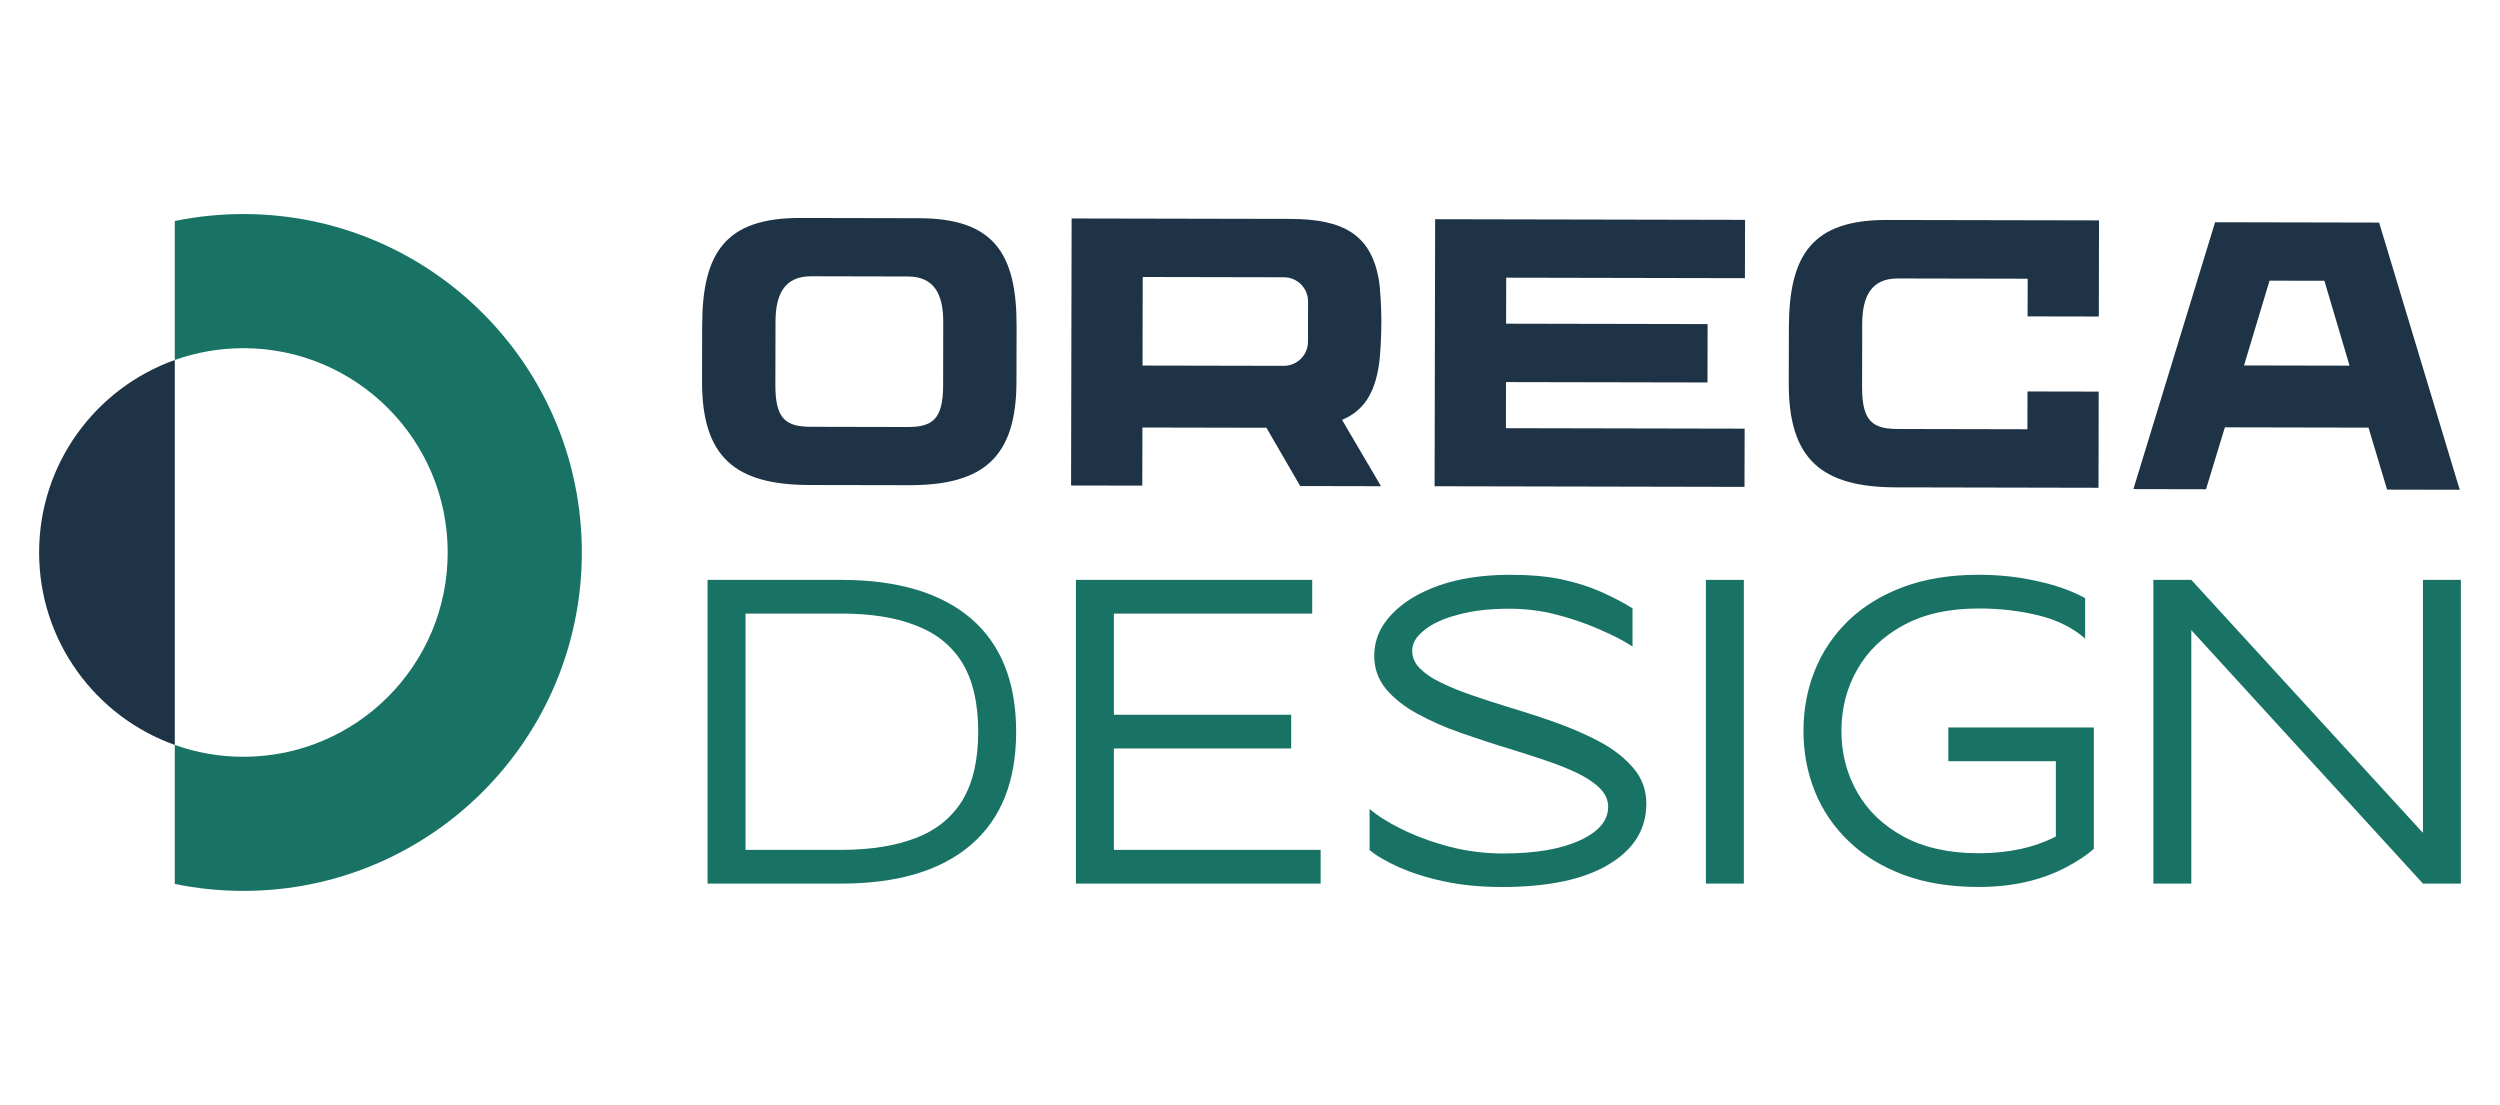
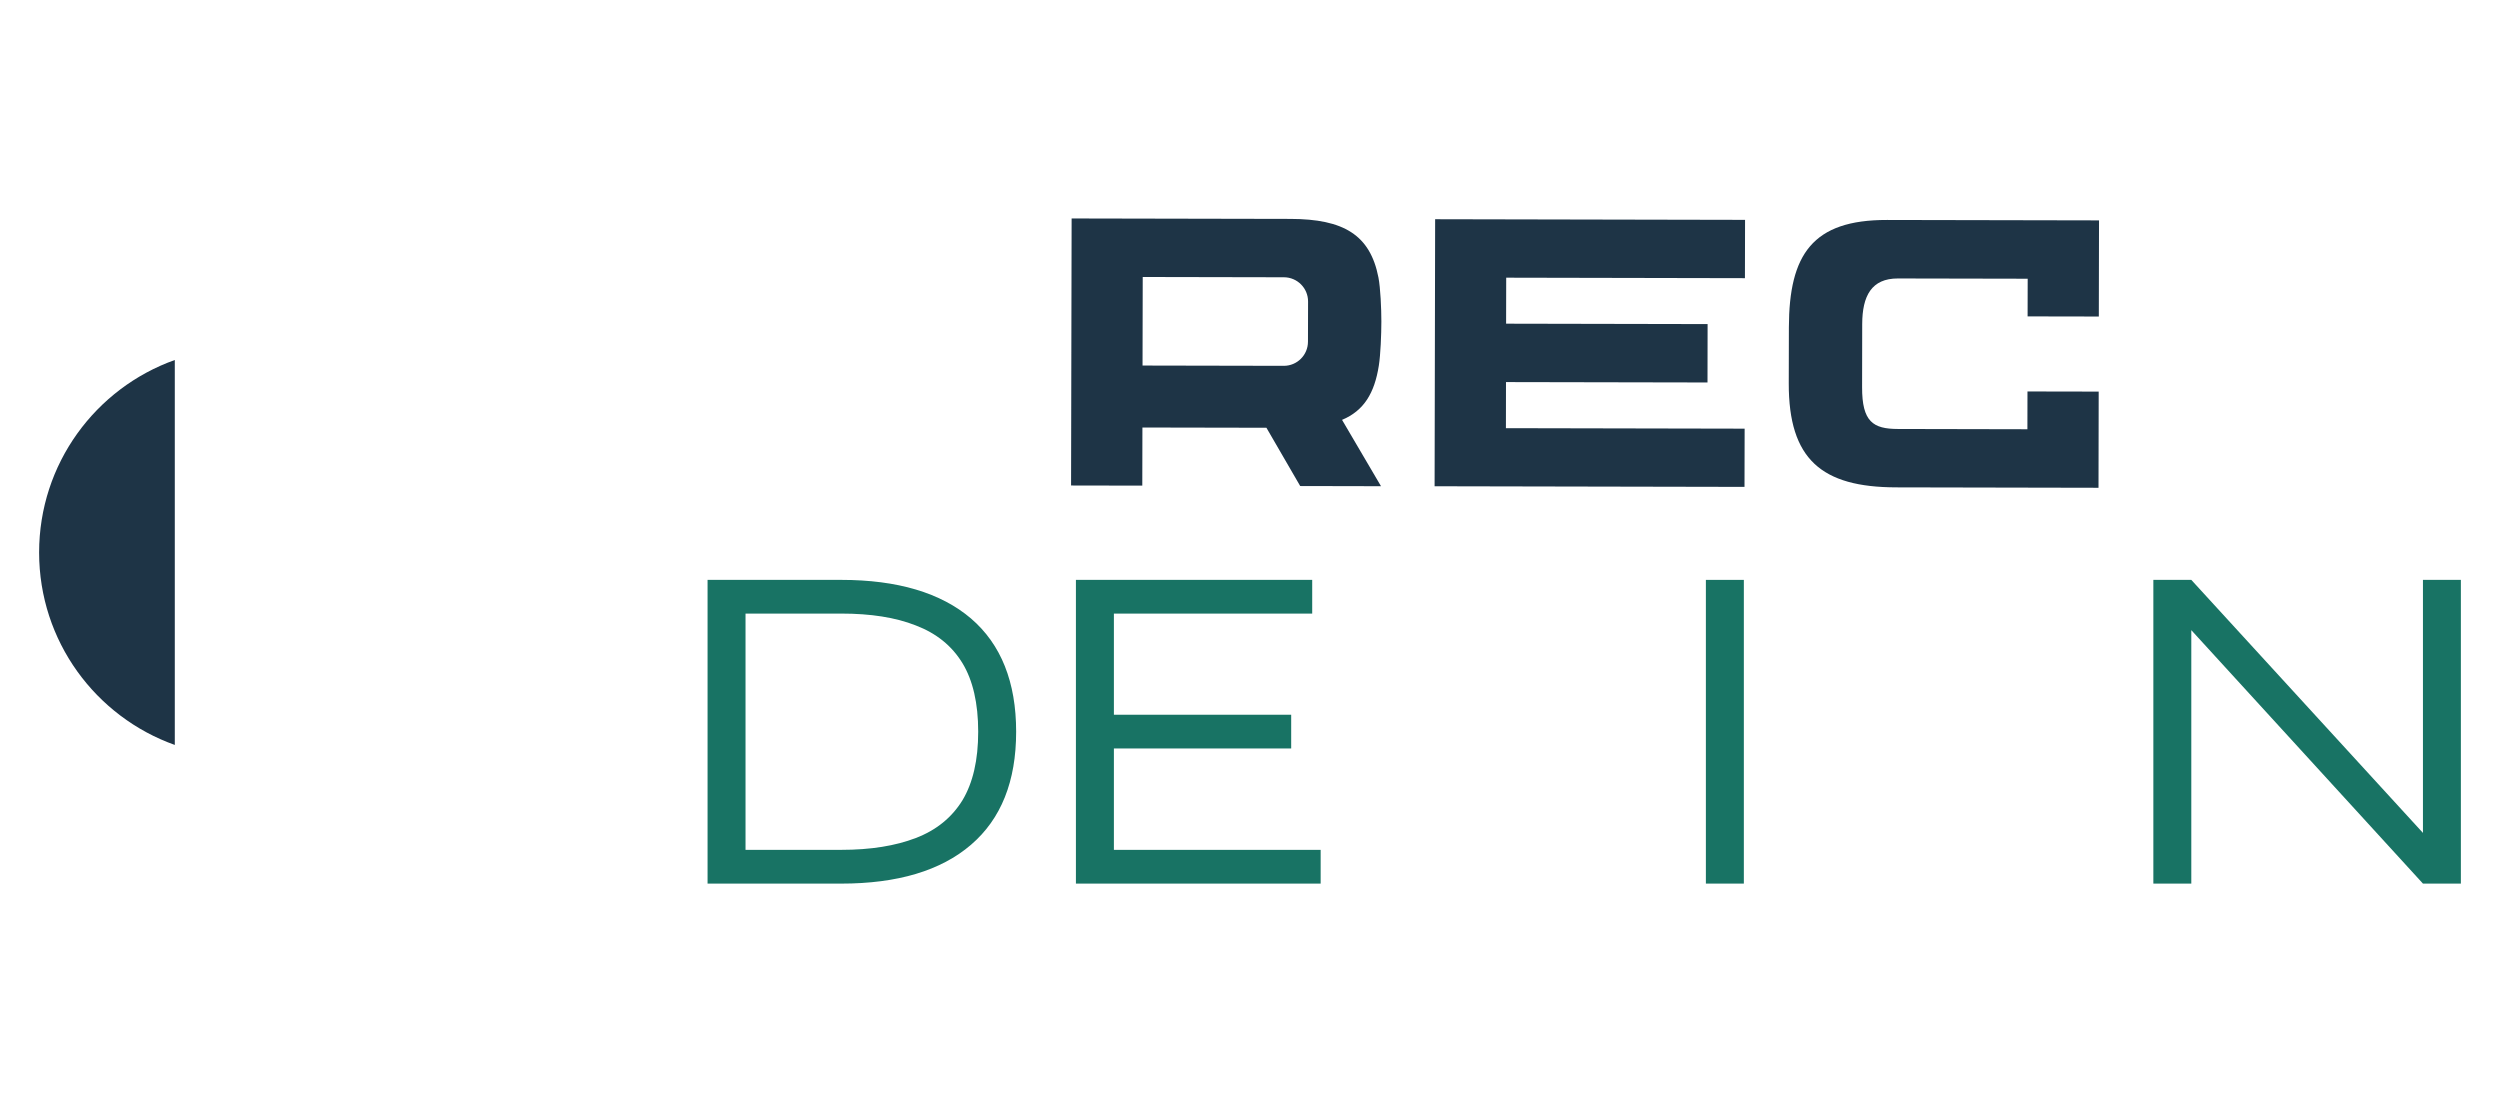
<svg xmlns="http://www.w3.org/2000/svg" version="1.1" id="Calque_1" x="0px" y="0px" width="204.667px" height="90.458px" viewBox="0 -31.208 204.667 90.458" enable-background="new 0 -31.208 204.667 90.458" xml:space="preserve">
  <g>
    <g>
-       <path fill="#187364" d="M19.926-13.685c-1.924,0-3.803,0.196-5.616,0.57v11.379c1.755-0.625,3.646-0.967,5.616-0.967    c9.237,0,16.725,7.487,16.725,16.726c0,9.237-7.487,16.724-16.725,16.724c-1.971,0-3.861-0.342-5.616-0.968v11.38    c1.813,0.371,3.692,0.568,5.616,0.568c15.303,0,27.706-12.403,27.706-27.705C47.632-1.281,35.229-13.685,19.926-13.685z" />
      <path fill="#1E3446" d="M3.202,14.022c0,7.266,4.634,13.447,11.108,15.756V-1.736C7.835,0.571,3.202,6.755,3.202,14.022z" />
    </g>
    <g>
      <g>
-         <path fill="#1E3446" d="M83.225-4.526l-0.01,4.575c-0.013,6.208-2.728,8.478-8.818,8.464L66.26,8.498     c-6.092-0.012-8.799-2.292-8.786-8.5l0.01-4.575c0.011-5.975,1.94-8.8,8.032-8.787l9.711,0.02     C81.319-13.333,83.237-10.502,83.225-4.526z M77.221-4.837c0.003-2.304-0.75-3.732-2.907-3.736L66.41-8.59     c-2.156-0.004-2.917,1.422-2.922,3.726l-0.011,5.181c-0.006,2.828,0.897,3.412,2.938,3.416l7.844,0.017     c2.042,0.003,2.946-0.577,2.952-3.406L77.221-4.837z" />
        <path fill="#1E3446" d="M109.869,3.165l3.19,5.431l-6.616-0.014l-2.765-4.771L93.526,3.791l-0.01,4.758l-5.831-0.011     l0.045-21.861l17.91,0.036c4.361,0.008,6.53,1.313,7.208,4.794c0.166,0.848,0.24,2.567,0.24,3.62     c-0.003,1.053-0.064,2.674-0.208,3.597C112.525,0.98,111.66,2.413,109.869,3.165z M93.536-1.282l11.561,0.023     c1.094,0.003,1.98-0.881,1.982-1.974l0.008-3.292c0.002-1.094-0.883-1.981-1.977-1.984L93.551-8.532L93.536-1.282z" />
        <path fill="#1E3446" d="M123.308-8.475L123.3-4.709l16.496,0.033l-0.008,4.78l-16.497-0.032l-0.006,3.773l19.543,0.04     l-0.011,4.767L117.446,8.6l0.044-21.861l25.372,0.052l-0.01,4.774L123.308-8.475z" />
        <path fill="#1E3446" d="M171.84-13.166l-0.016,7.871l-5.831-0.011L166-8.39l-10.625-0.021c-2.157-0.005-2.915,1.423-2.922,3.729     l-0.009,5.173c-0.007,2.831,0.896,3.416,2.937,3.42l10.596,0.022l0.006-3.093l5.83,0.011l-0.015,7.874l-16.571-0.034     c-6.093-0.013-8.799-2.294-8.787-8.511l0.01-4.581c0.013-5.985,1.941-8.812,8.033-8.799L171.84-13.166z" />
-         <path fill="#1E3446" d="M201.37,8.888l-5.946-0.012l-1.522-5.075l-11.759-0.024l-1.544,5.068l-5.945-0.012l6.688-21.847     l13.428,0.028L201.37,8.888z M185.799-8.231l-2.088,6.94l8.64,0.018l-2.062-6.95L185.799-8.231z" />
      </g>
      <g>
        <path fill="#187364" d="M57.926,41.129V16.265h10.938c4.619,0,8.161,1.059,10.628,3.16c2.465,2.118,3.697,5.209,3.697,9.271     c0,4.063-1.232,7.138-3.697,9.256c-2.467,2.117-6.009,3.178-10.628,3.178H57.926z M74.978,37.396     c1.684-0.644,2.951-1.685,3.818-3.092c0.853-1.424,1.286-3.282,1.286-5.609c0-2.325-0.434-4.201-1.286-5.608     c-0.867-1.423-2.135-2.447-3.818-3.09c-1.668-0.66-3.699-0.973-6.113-0.973h-7.831v19.343h7.831     C71.279,38.367,73.31,38.038,74.978,37.396z" />
        <path fill="#187364" d="M88.082,41.129V16.265h19.344v2.76H91.191v8.282h14.514v2.762H91.191v8.299h16.927v2.762H88.082z" />
-         <path fill="#187364" d="M118.182,40.938c-1.405-0.295-2.621-0.695-3.646-1.146c-1.007-0.451-1.824-0.919-2.413-1.406v-3.368     c0.624,0.538,1.492,1.094,2.62,1.649c1.129,0.556,2.414,1.042,3.856,1.424c1.44,0.383,2.933,0.573,4.462,0.573     c2.656,0,4.74-0.365,6.285-1.076c1.546-0.712,2.31-1.633,2.31-2.744c0-0.556-0.226-1.06-0.66-1.493     c-0.434-0.451-1.042-0.851-1.788-1.232c-0.765-0.365-1.615-0.712-2.587-1.041c-0.973-0.331-1.996-0.661-3.057-0.99     c-1.336-0.399-2.64-0.834-3.941-1.286c-1.303-0.451-2.483-0.973-3.56-1.562c-1.061-0.574-1.928-1.251-2.587-2.032     c-0.643-0.781-0.973-1.685-0.973-2.727c0-1.25,0.468-2.378,1.406-3.368c0.938-1.008,2.24-1.805,3.908-2.396     c1.666-0.574,3.593-0.868,5.798-0.868c1.634,0,3.057,0.121,4.271,0.382c1.2,0.261,2.276,0.607,3.213,1.025     c0.92,0.415,1.771,0.849,2.551,1.336v3.125l-0.815-0.486c-0.554-0.313-1.302-0.659-2.239-1.059s-2.014-0.764-3.229-1.077     c-1.215-0.313-2.484-0.468-3.803-0.468c-1.598,0-2.987,0.155-4.185,0.485c-1.198,0.313-2.119,0.729-2.777,1.269     c-0.661,0.52-0.989,1.075-0.989,1.684c0,0.538,0.206,1.023,0.624,1.441c0.436,0.435,1.006,0.834,1.755,1.181     c0.729,0.365,1.561,0.694,2.516,1.025c0.938,0.329,1.945,0.642,2.987,0.971c1.336,0.4,2.674,0.834,3.994,1.304     c1.319,0.485,2.534,1.007,3.629,1.614c1.094,0.608,1.979,1.319,2.656,2.136c0.661,0.798,1.007,1.754,1.007,2.848     c0,2.102-1.042,3.768-3.091,4.983c-2.049,1.232-4.965,1.84-8.716,1.84C121.187,41.406,119.589,41.25,118.182,40.938z" />
        <path fill="#187364" d="M139.655,41.129V16.265h3.108v24.864H139.655z" />
-         <path fill="#187364" d="M155.839,40.416c-1.771-0.677-3.281-1.579-4.497-2.76c-1.215-1.164-2.136-2.518-2.76-4.063     c-0.625-1.547-0.937-3.196-0.937-4.968c0-1.77,0.312-3.42,0.937-4.965c0.624-1.546,1.545-2.899,2.76-4.08     c1.216-1.164,2.727-2.084,4.497-2.744c1.79-0.659,3.838-0.989,6.148-0.989c1.597,0,3.177,0.156,4.724,0.504     c1.544,0.329,2.88,0.798,3.991,1.406v3.315c-0.988-0.868-2.24-1.509-3.785-1.892c-1.545-0.382-3.194-0.573-4.93-0.573     c-2.414,0-4.463,0.451-6.131,1.354c-1.667,0.903-2.934,2.102-3.802,3.629c-0.868,1.512-1.302,3.196-1.302,5.035     c0,1.842,0.434,3.525,1.302,5.037c0.868,1.527,2.135,2.727,3.802,3.628c1.668,0.902,3.717,1.354,6.131,1.354     c2.413,0,4.532-0.452,6.319-1.372V31.11h-8.804v-2.762h11.911v9.949c-0.606,0.521-1.37,1.024-2.258,1.493     c-2.048,1.076-4.427,1.615-7.169,1.615C159.677,41.406,157.629,41.076,155.839,40.416z" />
        <path fill="#187364" d="M198.359,41.129L179.395,20.38v20.749h-3.107V16.265h3.107l18.964,20.714V16.265h3.105v24.864H198.359z" />
      </g>
    </g>
  </g>
</svg>